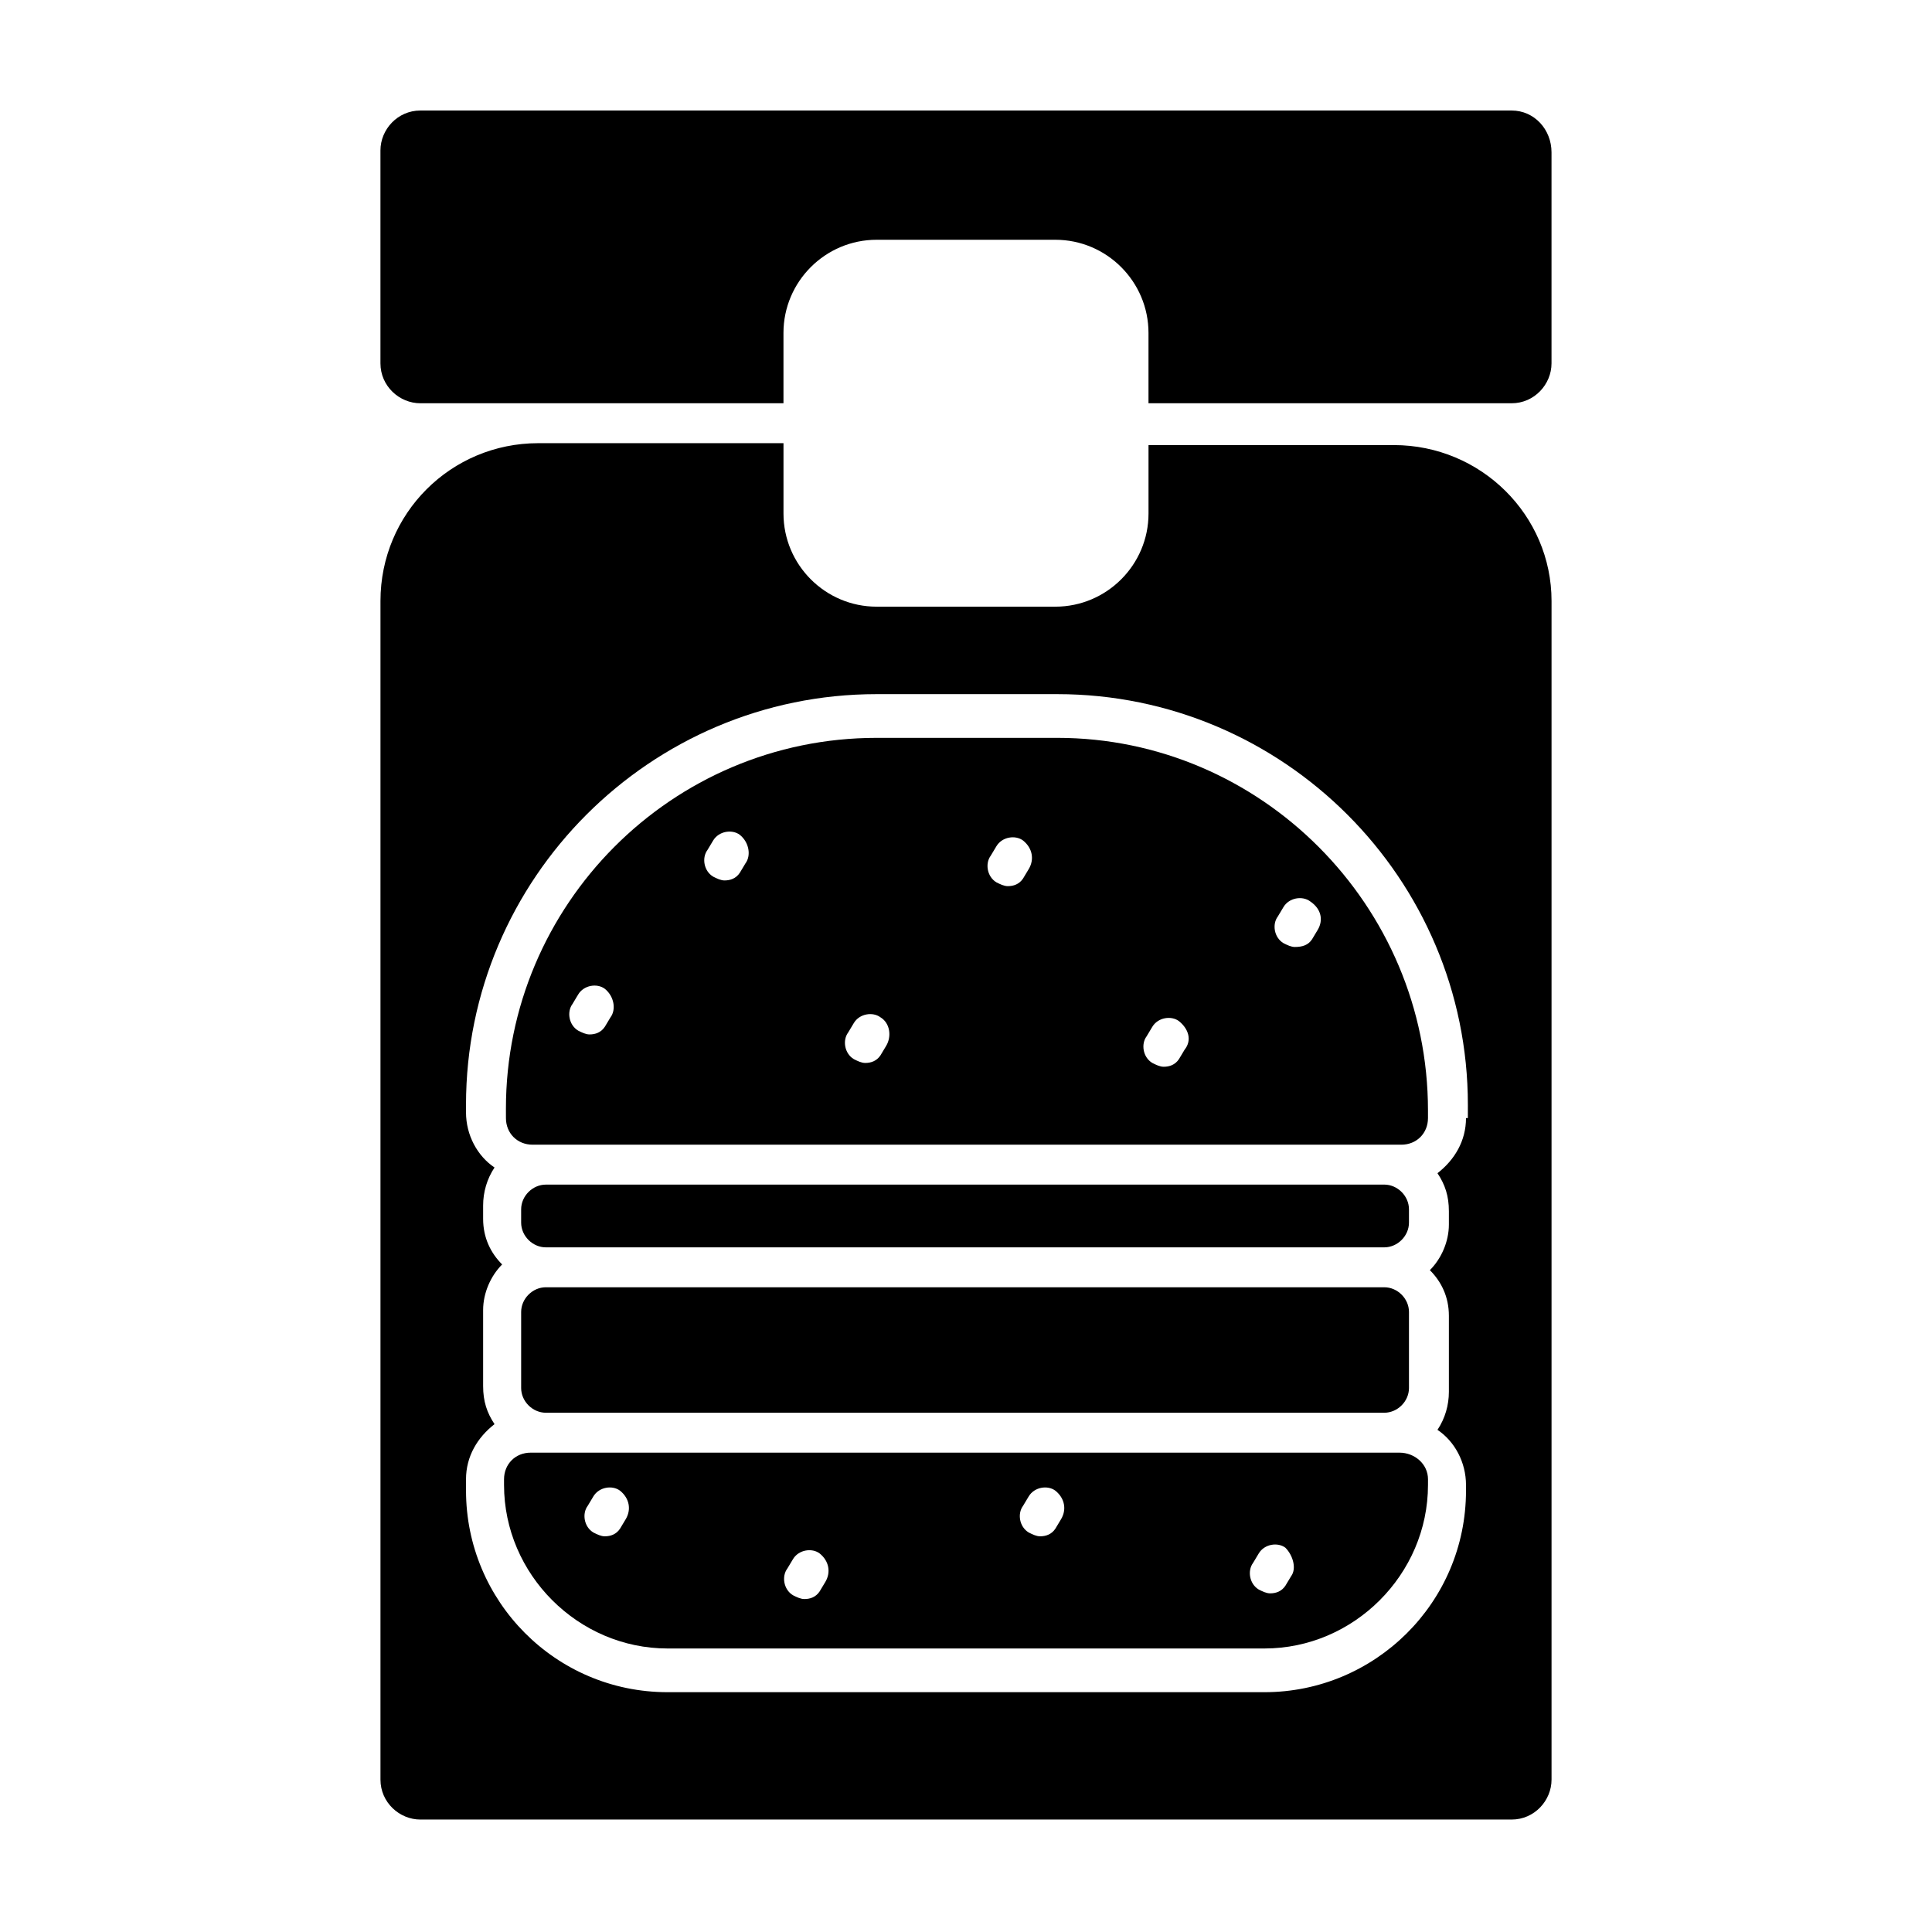
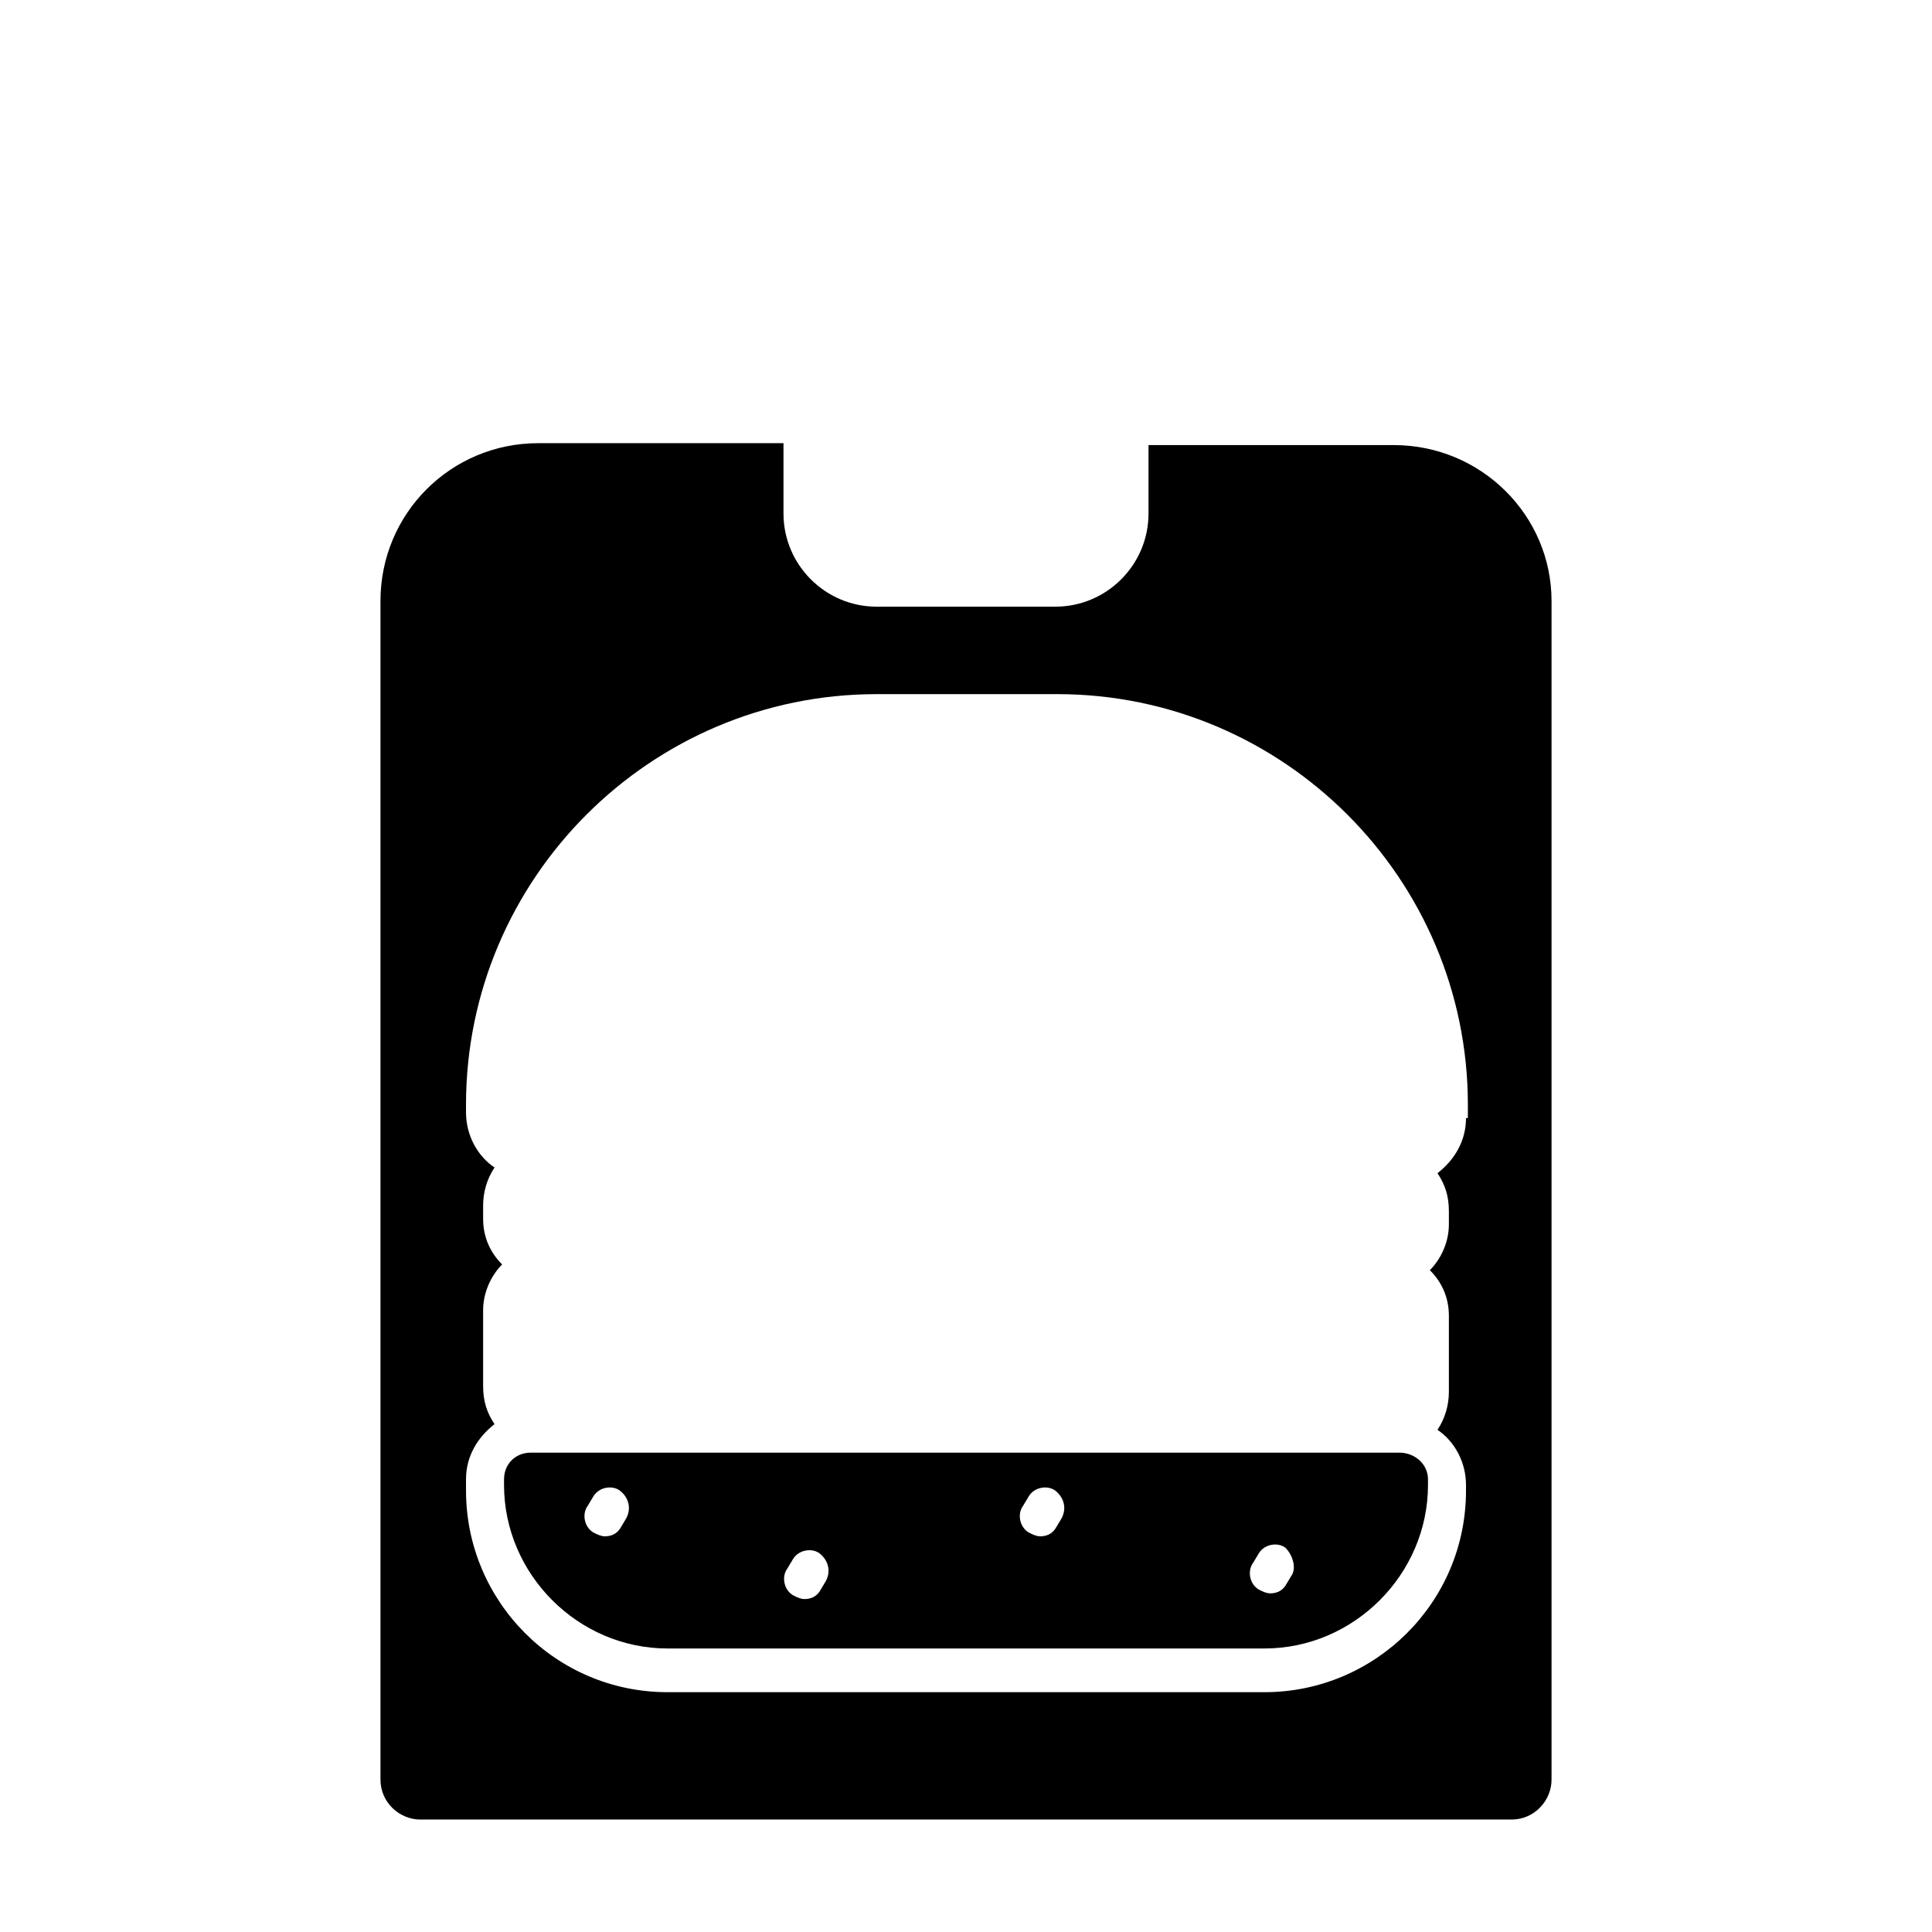
<svg xmlns="http://www.w3.org/2000/svg" fill="#000000" width="800px" height="800px" version="1.1" viewBox="144 144 512 512">
  <g>
-     <path d="m424.18 339.54h-47.863c-54.41 0-98.242 44.336-98.242 98.242l0.004 2.519c0 4.031 3.023 7.055 7.055 7.055h230.24c4.031 0 7.055-3.023 7.055-7.055v-2.016c-0.004-54.414-44.34-98.746-98.25-98.746zm-118.39 74.059-1.512 2.519c-1.008 1.512-2.519 2.016-4.031 2.016-1.008 0-2.016-0.504-3.023-1.008-2.519-1.512-3.023-5.039-1.512-7.055l1.512-2.519c1.512-2.519 5.039-3.023 7.055-1.512 2.519 2.016 3.023 5.543 1.512 7.559zm35.77-40.809-1.512 2.519c-1.008 1.512-2.519 2.016-4.031 2.016-1.008 0-2.016-0.504-3.023-1.008-2.519-1.512-3.023-5.039-1.512-7.055l1.512-2.519c1.512-2.519 5.039-3.023 7.055-1.512 2.519 2.016 3.023 5.543 1.512 7.559zm37.285 48.367-1.512 2.519c-1.008 1.512-2.519 2.016-4.031 2.016-1.008 0-2.016-0.504-3.023-1.008-2.519-1.512-3.023-5.039-1.512-7.055l1.512-2.519c1.512-2.519 5.039-3.023 7.055-1.512 2.519 1.512 3.023 5.039 1.512 7.559zm37.785-46.855-1.512 2.519c-1.008 1.512-2.519 2.016-4.031 2.016-1.008 0-2.016-0.504-3.023-1.008-2.519-1.512-3.023-5.039-1.512-7.055l1.512-2.519c1.512-2.519 5.039-3.023 7.055-1.512 2.519 2.016 3.023 5.039 1.512 7.559zm41.312 47.863-1.512 2.519c-1.008 1.512-2.519 2.016-4.031 2.016-1.008 0-2.016-0.504-3.023-1.008-2.519-1.512-3.023-5.039-1.512-7.055l1.512-2.519c1.512-2.519 5.039-3.023 7.055-1.512 2.519 2.016 3.527 5.039 1.512 7.559zm35.266-31.742-1.512 2.519c-1.008 1.512-2.519 2.016-4.535 2.016-1.008 0-2.016-0.504-3.023-1.008-2.519-1.512-3.023-5.039-1.512-7.055l1.512-2.519c1.512-2.519 5.039-3.023 7.055-1.512 3.023 2.016 3.527 5.039 2.016 7.559z" />
-     <path d="m288.66 474.56h222.18c3.527 0 6.551-3.023 6.551-6.551v-3.527c0-3.527-3.023-6.551-6.551-6.551l-222.18 0.004c-3.527 0-6.551 3.023-6.551 6.551v3.527c0 3.523 3.023 6.547 6.551 6.547z" />
    <path d="m514.87 528.97h-230.24c-4.031 0-7.055 3.023-7.055 7.055v1.512c0 23.68 19.648 43.328 43.328 43.328h158.2c23.68 0 43.328-19.648 43.328-43.328l0.004-1.512c0-4.031-3.527-7.055-7.559-7.055zm-205.05 17.633-1.512 2.519c-1.008 1.512-2.519 2.016-4.031 2.016-1.008 0-2.016-0.504-3.023-1.008-2.519-1.512-3.023-5.039-1.512-7.055l1.512-2.519c1.512-2.519 5.039-3.023 7.055-1.512 2.519 2.019 3.023 5.043 1.512 7.559zm52.898 16.629-1.512 2.519c-1.008 1.512-2.519 2.016-4.031 2.016-1.008 0-2.016-0.504-3.023-1.008-2.519-1.512-3.023-5.039-1.512-7.055l1.512-2.519c1.512-2.519 5.039-3.023 7.055-1.512 2.519 2.016 3.023 5.039 1.512 7.559zm62.473-16.629-1.512 2.519c-1.008 1.512-2.519 2.016-4.031 2.016-1.008 0-2.016-0.504-3.023-1.008-2.519-1.512-3.023-5.039-1.512-7.055l1.512-2.519c1.512-2.519 5.039-3.023 7.055-1.512 2.519 2.019 3.023 5.043 1.512 7.559zm60.961 15.117-1.512 2.519c-1.008 1.512-2.519 2.016-4.031 2.016-1.008 0-2.016-0.504-3.023-1.008-2.519-1.512-3.023-5.039-1.512-7.055l1.512-2.519c1.512-2.519 5.039-3.023 7.055-1.512 2.016 2.016 3.023 5.543 1.512 7.559z" />
-     <path d="m282.11 511.84c0 3.527 3.023 6.551 6.551 6.551h222.18c3.527 0 6.551-3.023 6.551-6.551v-20.152c0-3.527-3.023-6.551-6.551-6.551h-222.18c-3.527 0-6.551 3.023-6.551 6.551z" />
-     <path d="m544.59 173.29h-289.19c-6.047 0-10.578 5.039-10.578 10.578v56.426c0 6.047 5.039 10.578 10.578 10.578h96.227v-18.641c0-13.602 11.082-24.688 24.688-24.688h47.359c13.602 0 24.688 11.082 24.688 24.688v18.641h96.227c6.047 0 10.578-5.039 10.578-10.578v-55.922c0-6.043-4.535-11.082-10.578-11.082z" />
    <path d="m513.36 261.95h-64.992v18.137c0 13.602-11.082 24.688-24.688 24.688h-47.359c-13.602 0-24.688-11.082-24.688-24.688v-18.641h-64.988c-23.176 0-41.816 18.641-41.816 41.816v312.36c0 6.047 5.039 10.578 10.578 10.578h289.19c6.047 0 10.578-5.039 10.578-10.578v-312.36c0.004-22.672-18.637-41.312-41.812-41.312zm19.145 178.35c0 6.047-3.023 11.082-7.559 14.609 2.016 3.023 3.023 6.047 3.023 10.078v3.527c0 4.535-2.016 9.07-5.039 12.09 3.023 3.023 5.039 7.055 5.039 12.09v20.152c0 3.527-1.008 7.055-3.023 10.078 4.535 3.023 7.559 8.566 7.559 14.609v1.512c0 29.727-24.184 53.402-53.402 53.402h-158.2c-29.727 0-53.402-24.184-53.402-53.402l-0.004-3.023c0-6.047 3.023-11.082 7.559-14.609-2.016-3.023-3.023-6.047-3.023-10.078v-20.152c0-4.535 2.016-9.07 5.039-12.09-3.023-3.023-5.039-7.055-5.039-12.09v-3.527c0-3.527 1.008-7.055 3.023-10.078-4.535-3.023-7.559-8.566-7.559-14.609v-2.016c0-59.953 48.871-108.82 108.82-108.82h47.863c59.953 0 108.82 48.871 108.82 108.82l-0.004 3.527z" />
  </g>
</svg>